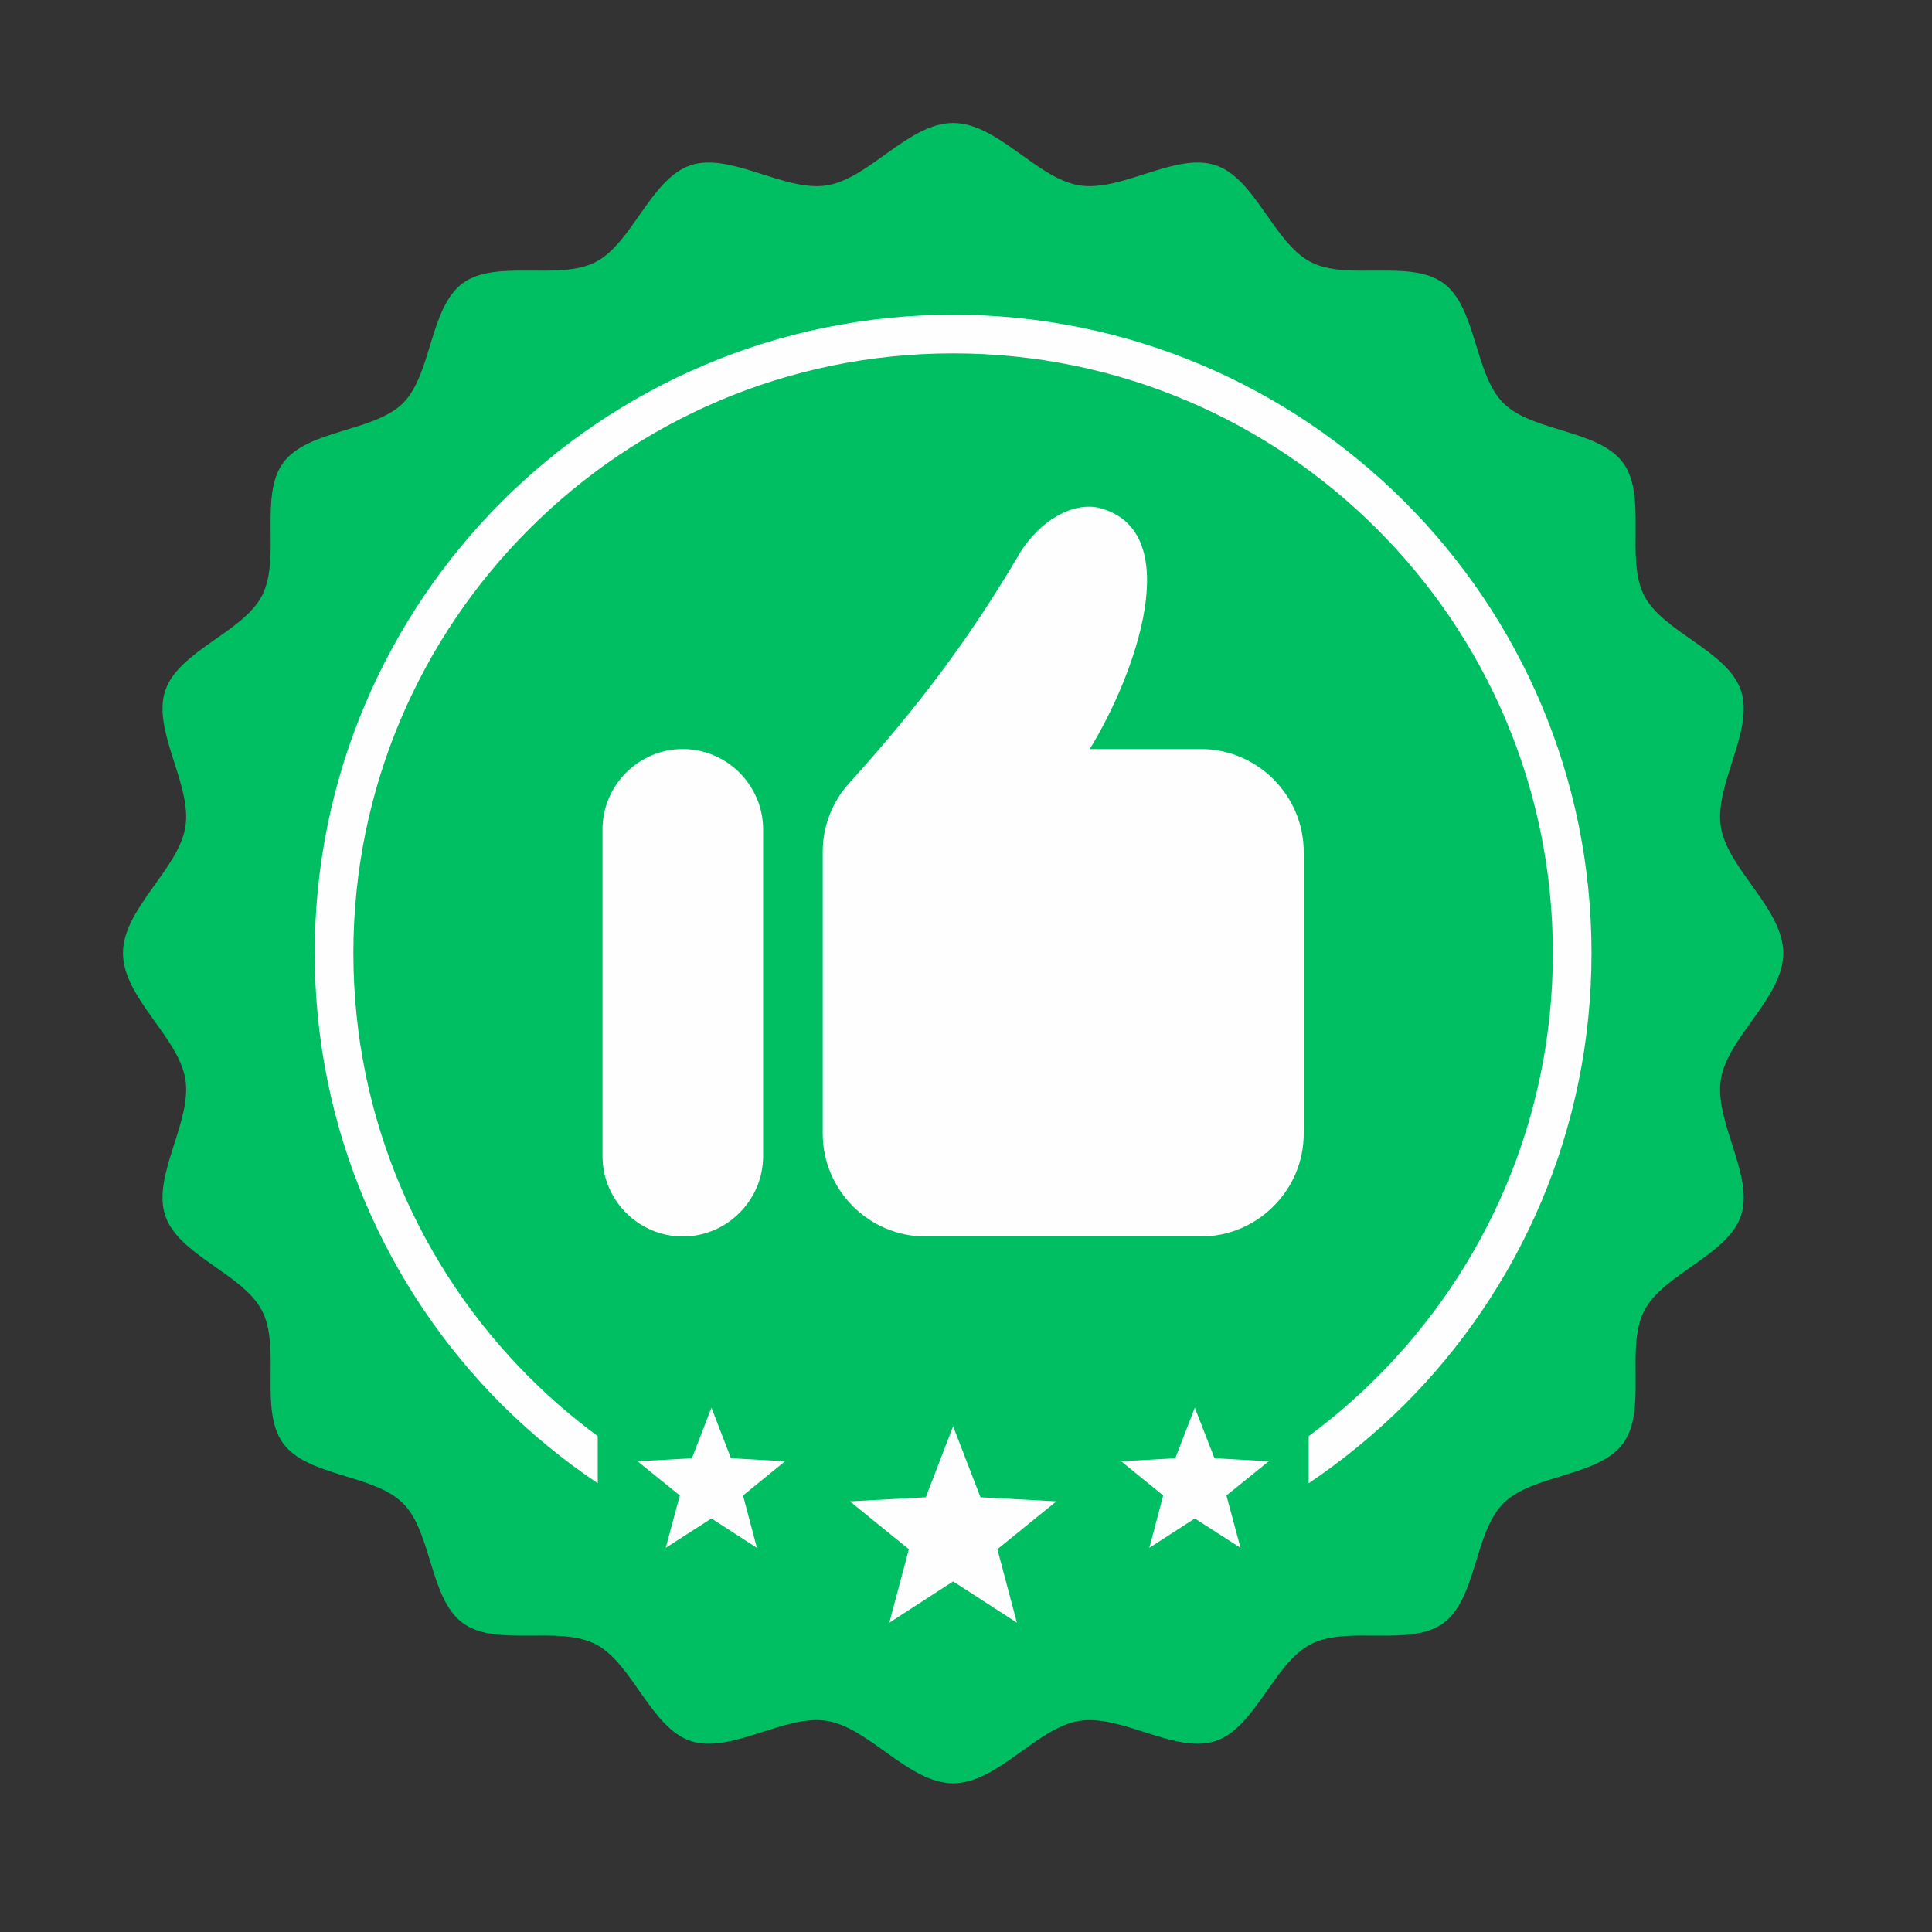
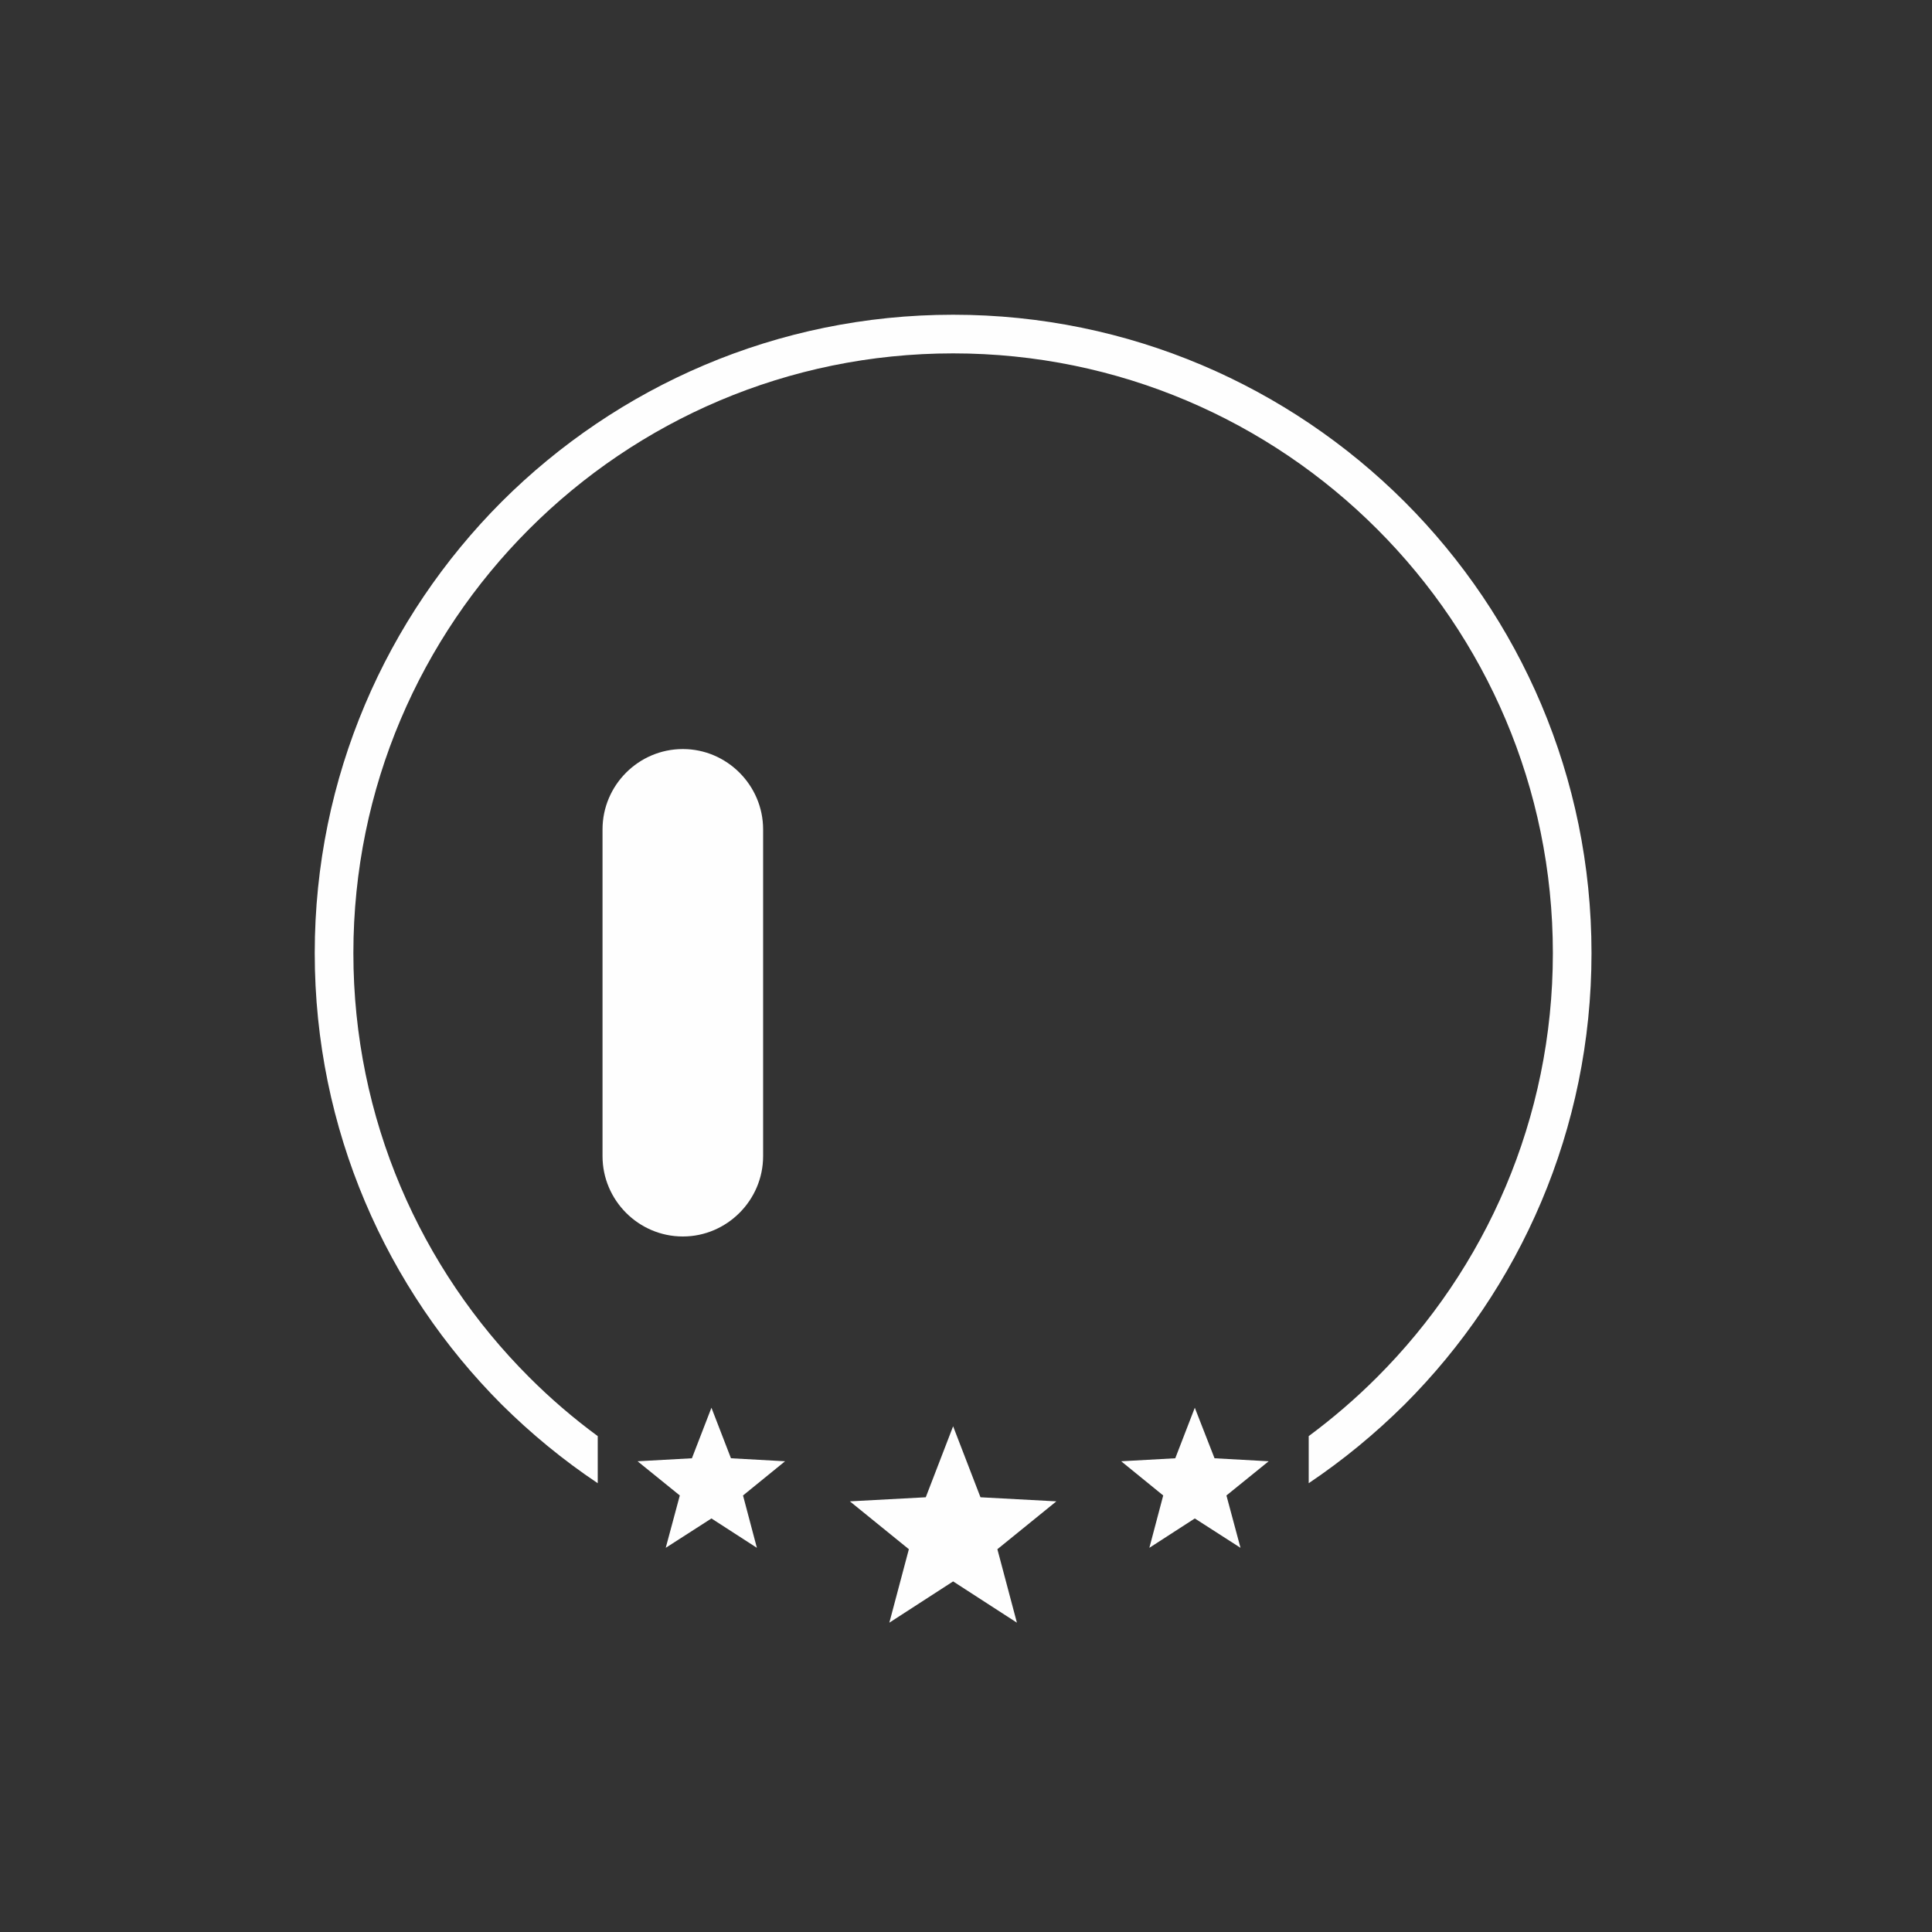
<svg xmlns="http://www.w3.org/2000/svg" width="50" zoomAndPan="magnify" viewBox="0 0 37.5 37.5" height="50" preserveAspectRatio="xMidYMid meet" version="1.0">
  <rect x="0" y="0" width="37.5" height="37.5" fill="#333333" stroke="none" />
  <defs>
    <clipPath id="a1d4fcf5b0">
-       <path d="M 2.387 2.387 L 34.949 2.387 L 34.949 34.949 L 2.387 34.949 Z M 2.387 2.387 " clip-rule="nonzero" />
-     </clipPath>
+       </clipPath>
  </defs>
  <g clip-path="url(#a1d4fcf5b0)">
    <path fill="#00bf63" d="M 18.5 2.387 C 19.363 2.387 20.125 3.465 20.949 3.598 C 21.773 3.73 22.82 2.949 23.594 3.207 C 24.367 3.465 24.723 4.715 25.441 5.086 C 26.156 5.457 27.371 5.023 28.016 5.496 C 28.664 5.969 28.613 7.258 29.18 7.824 C 29.742 8.387 31.031 8.336 31.504 8.984 C 31.977 9.629 31.543 10.844 31.914 11.562 C 32.285 12.277 33.535 12.633 33.793 13.406 C 34.051 14.184 33.27 15.227 33.402 16.051 C 33.535 16.875 34.613 17.637 34.613 18.5 C 34.613 19.363 33.535 20.125 33.402 20.949 C 33.27 21.773 34.051 22.82 33.793 23.594 C 33.535 24.367 32.285 24.723 31.914 25.441 C 31.543 26.156 31.977 27.371 31.504 28.016 C 31.031 28.664 29.742 28.613 29.18 29.18 C 28.613 29.742 28.664 31.031 28.016 31.504 C 27.371 31.977 26.156 31.543 25.441 31.914 C 24.723 32.285 24.367 33.535 23.594 33.793 C 22.82 34.051 21.773 33.27 20.949 33.402 C 20.125 33.535 19.363 34.613 18.5 34.613 C 17.637 34.613 16.875 33.535 16.051 33.402 C 15.227 33.27 14.184 34.051 13.406 33.793 C 12.633 33.535 12.277 32.285 11.562 31.914 C 10.844 31.543 9.629 31.977 8.984 31.504 C 8.336 31.031 8.387 29.742 7.824 29.18 C 7.258 28.613 5.969 28.664 5.496 28.016 C 5.023 27.371 5.457 26.156 5.086 25.441 C 4.715 24.723 3.465 24.367 3.207 23.594 C 2.949 22.82 3.73 21.773 3.598 20.949 C 3.465 20.125 2.387 19.363 2.387 18.5 C 2.387 17.637 3.465 16.875 3.598 16.051 C 3.73 15.227 2.949 14.184 3.207 13.406 C 3.465 12.633 4.715 12.277 5.086 11.562 C 5.457 10.844 5.023 9.629 5.496 8.984 C 5.969 8.336 7.258 8.387 7.824 7.824 C 8.387 7.258 8.336 5.969 8.984 5.496 C 9.629 5.023 10.844 5.457 11.562 5.086 C 12.277 4.715 12.633 3.465 13.406 3.207 C 14.184 2.949 15.227 3.73 16.051 3.598 C 16.875 3.465 17.637 2.387 18.5 2.387 Z M 18.5 2.387 " fill-opacity="1" fill-rule="evenodd" />
  </g>
-   <path fill="#fefefe" d="M 21.152 14.539 L 23.309 14.539 C 24.406 14.539 25.305 15.438 25.305 16.535 L 25.305 22.004 C 25.305 23.102 24.406 24 23.309 24 L 17.965 24 C 16.867 24 15.969 23.102 15.969 22.004 L 15.969 16.535 C 15.969 16.043 16.148 15.59 16.449 15.238 L 16.453 15.238 C 16.473 15.215 16.492 15.191 16.512 15.168 C 17.879 13.652 18.836 12.359 19.77 10.777 C 20.18 10.082 20.855 9.73 21.355 9.863 C 23.039 10.32 22.031 13.113 21.152 14.539 Z M 21.152 14.539 " fill-opacity="1" fill-rule="evenodd" />
  <path fill="#fefefe" d="M 13.254 14.539 C 14.109 14.539 14.812 15.242 14.812 16.098 L 14.812 22.441 C 14.812 23.297 14.109 24 13.254 24 C 12.395 24 11.695 23.297 11.695 22.441 L 11.695 16.098 C 11.695 15.242 12.395 14.539 13.254 14.539 Z M 13.254 14.539 " fill-opacity="1" fill-rule="evenodd" />
  <path fill="#fefefe" d="M 18.5 27.684 L 19.031 29.062 L 20.504 29.141 L 19.359 30.07 L 19.738 31.496 L 18.5 30.695 L 17.262 31.496 L 17.641 30.07 L 16.496 29.141 L 17.969 29.062 Z M 18.5 27.684 " fill-opacity="1" fill-rule="evenodd" />
  <path fill="#fefefe" d="M 13.809 27.324 L 14.188 28.305 L 15.238 28.363 L 14.422 29.027 L 14.691 30.043 L 13.809 29.473 L 12.922 30.043 L 13.195 29.027 L 12.375 28.363 L 13.43 28.305 Z M 13.809 27.324 " fill-opacity="1" fill-rule="evenodd" />
  <path fill="#fefefe" d="M 23.191 27.324 L 23.574 28.305 L 24.625 28.363 L 23.805 29.027 L 24.078 30.043 L 23.191 29.473 L 22.309 30.043 L 22.578 29.027 L 21.762 28.363 L 22.812 28.305 Z M 23.191 27.324 " fill-opacity="1" fill-rule="evenodd" />
  <path fill="#fefefe" d="M 18.5 6.109 C 21.922 6.109 25.02 7.5 27.262 9.738 C 29.504 11.98 30.891 15.078 30.891 18.5 C 30.891 21.922 29.504 25.02 27.262 27.262 C 26.691 27.828 26.07 28.34 25.402 28.789 L 25.402 27.875 C 25.871 27.527 26.316 27.145 26.73 26.73 C 28.836 24.625 30.141 21.715 30.141 18.5 C 30.141 15.285 28.836 12.375 26.73 10.27 C 24.625 8.164 21.715 6.859 18.5 6.859 C 15.285 6.859 12.375 8.164 10.27 10.27 C 8.164 12.375 6.859 15.285 6.859 18.5 C 6.859 21.715 8.164 24.625 10.27 26.73 C 10.684 27.145 11.129 27.527 11.602 27.875 L 11.602 28.789 C 10.93 28.34 10.309 27.828 9.738 27.262 C 7.5 25.02 6.109 21.922 6.109 18.5 C 6.109 15.078 7.5 11.98 9.738 9.738 C 11.98 7.5 15.078 6.109 18.5 6.109 Z M 18.5 6.109 " fill-opacity="1" fill-rule="nonzero" />
</svg>